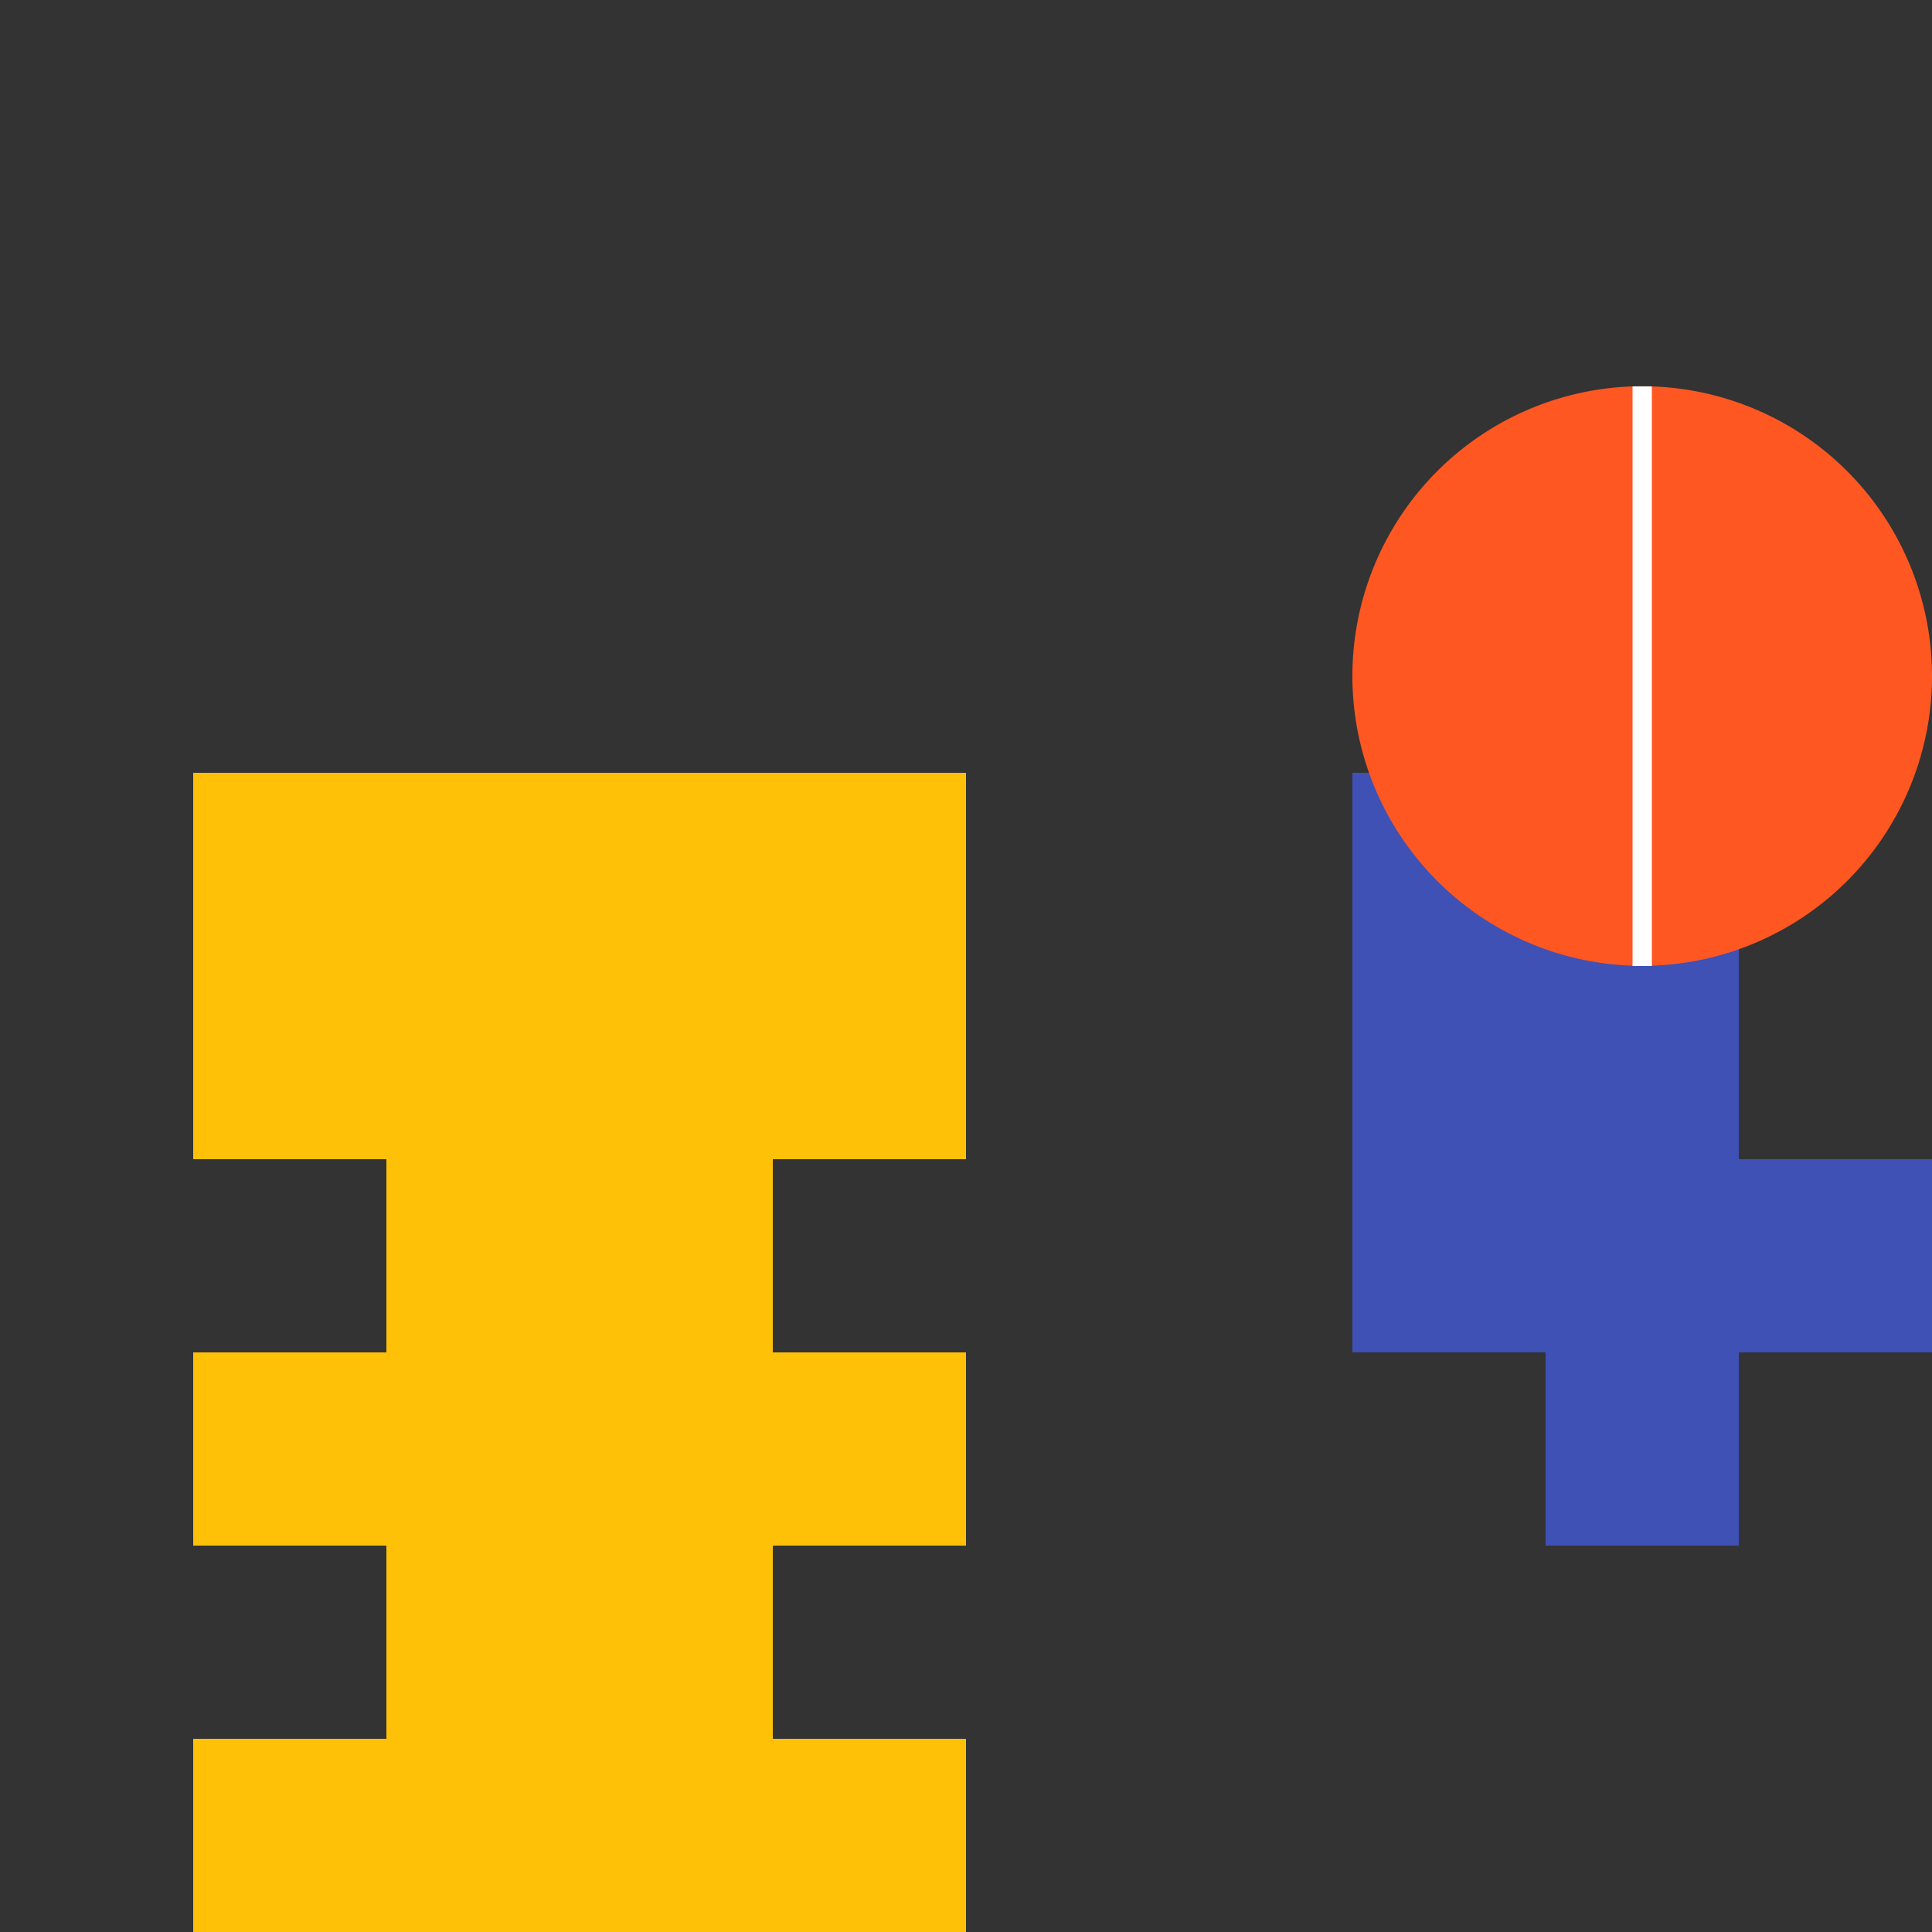
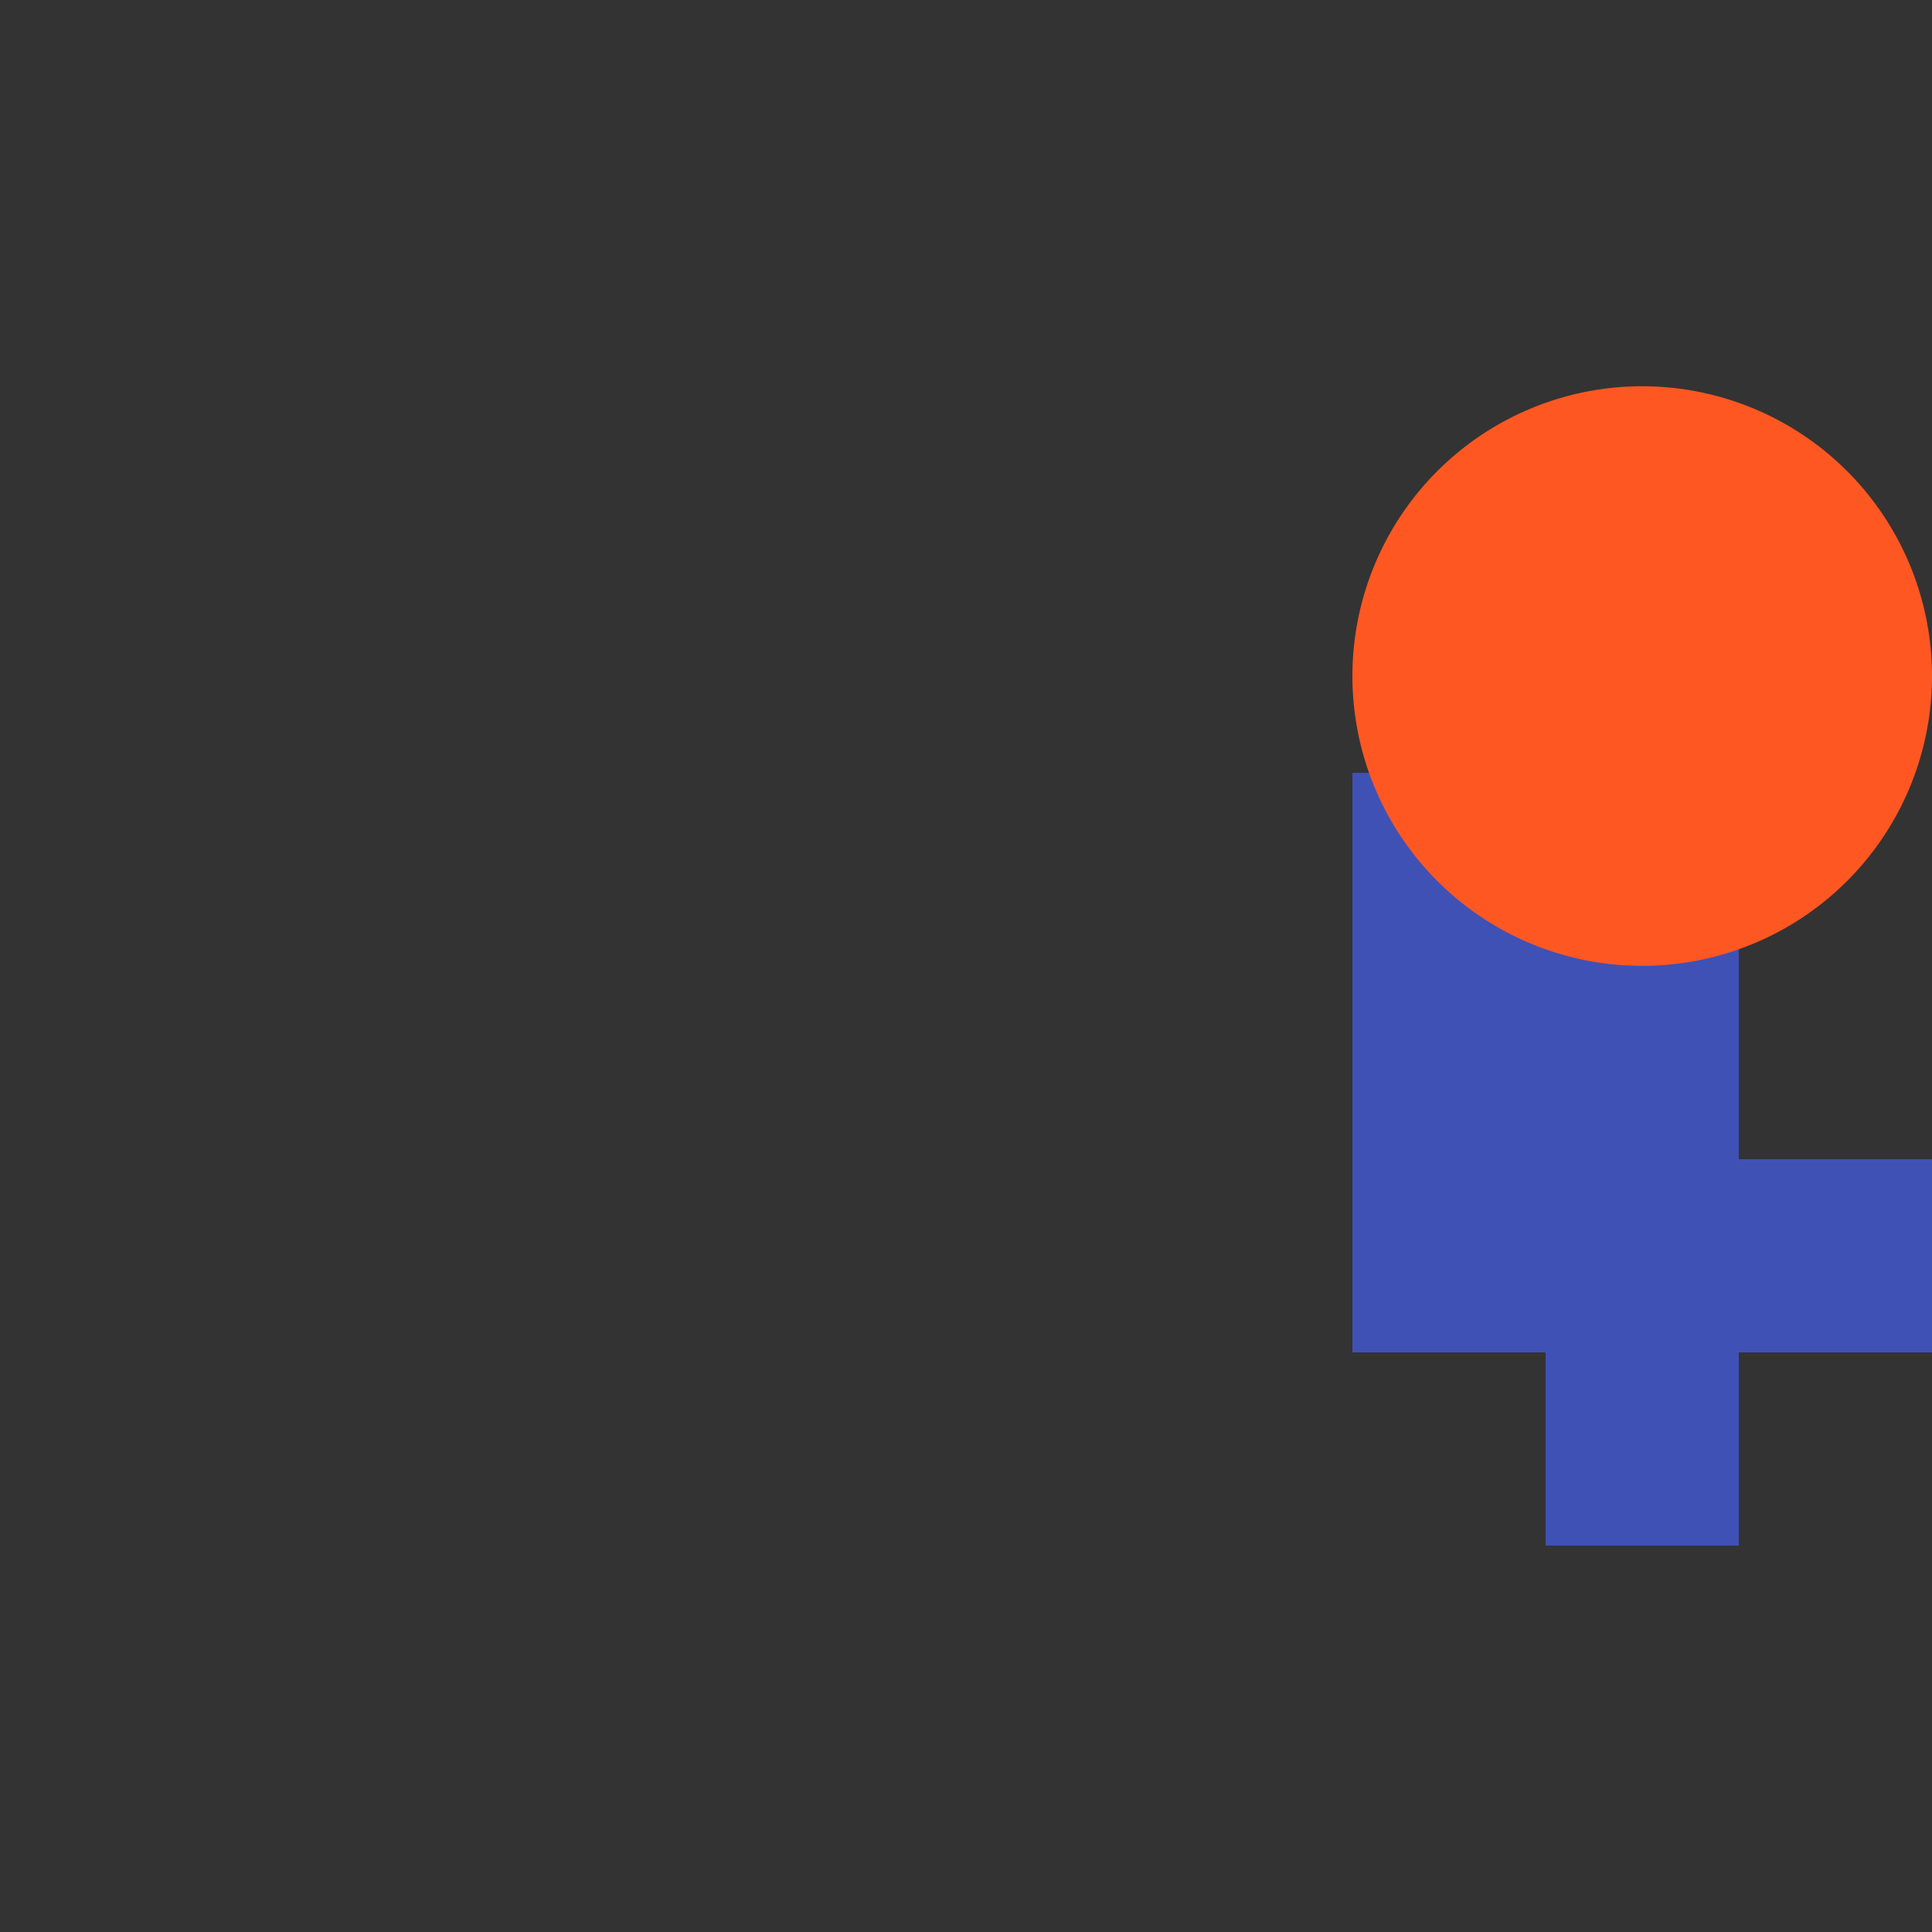
<svg xmlns="http://www.w3.org/2000/svg" width="500" height="500">
  <rect width="100%" height="100%" fill="#333333" stroke="none" />
  <defs />
  <g>
-     <path fill="#FFC107" stroke="none" paint-order="stroke fill markers" d=" M 50 200 L 250 200 L 250 300 L 200 300 L 200 350 L 250 350 L 250 400 L 200 400 L 200 450 L 250 450 L 250 500 L 50 500 L 50 450 L 100 450 L 100 400 L 50 400 L 50 350 L 100 350 L 100 300 L 50 300 Z" />
-     <path fill="#3F51B5" stroke="none" paint-order="stroke fill markers" d=" M 350 200 L 450 200 L 450 300 L 500 300 L 500 250 L 525 250 L 525 350 L 450 350 L 450 400 L 400 400 L 400 350 L 350 350 Z" />
+     <path fill="#3F51B5" stroke="none" paint-order="stroke fill markers" d=" M 350 200 L 450 200 L 450 300 L 500 300 L 525 250 L 525 350 L 450 350 L 450 400 L 400 400 L 400 350 L 350 350 Z" />
    <path fill="#FF5722" stroke="none" paint-order="stroke fill markers" d=" M 500 175 A 75 75 0 1 1 500 174.925" />
-     <path fill="none" stroke="#FFF" paint-order="fill stroke markers" d=" M 425 100 L 425 250" stroke-miterlimit="10" stroke-width="5" stroke-dasharray="" />
  </g>
</svg>